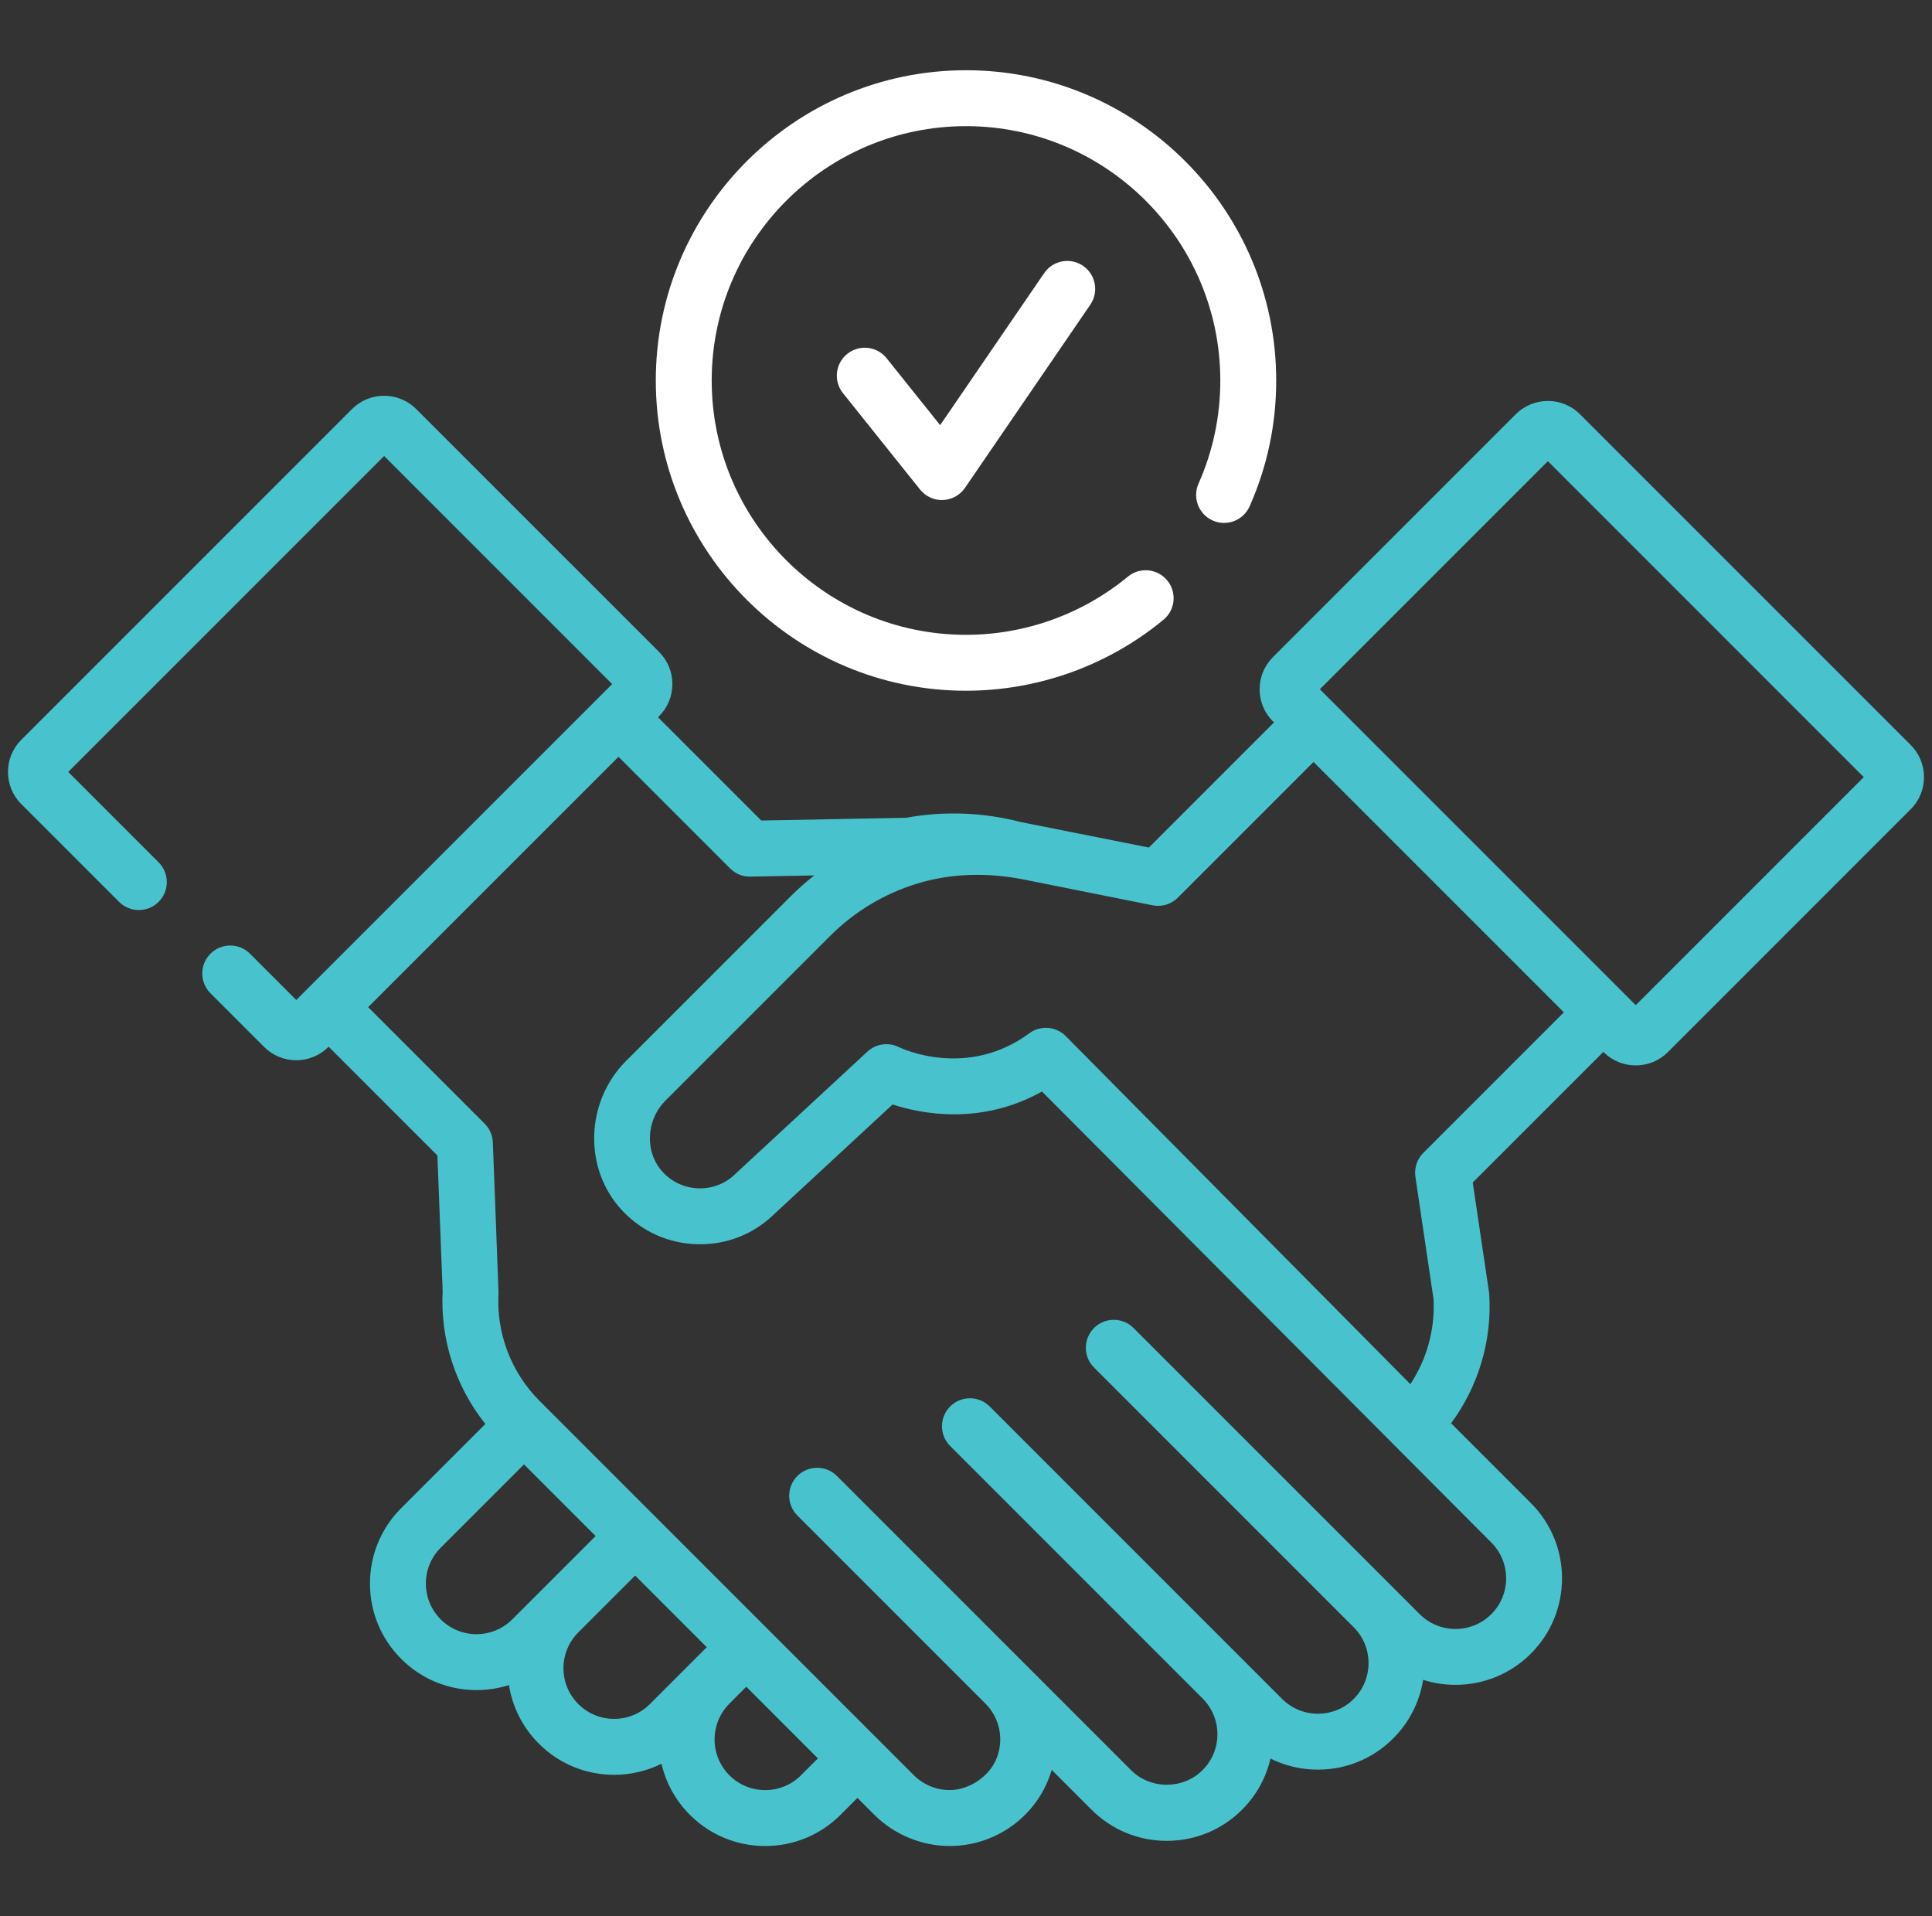
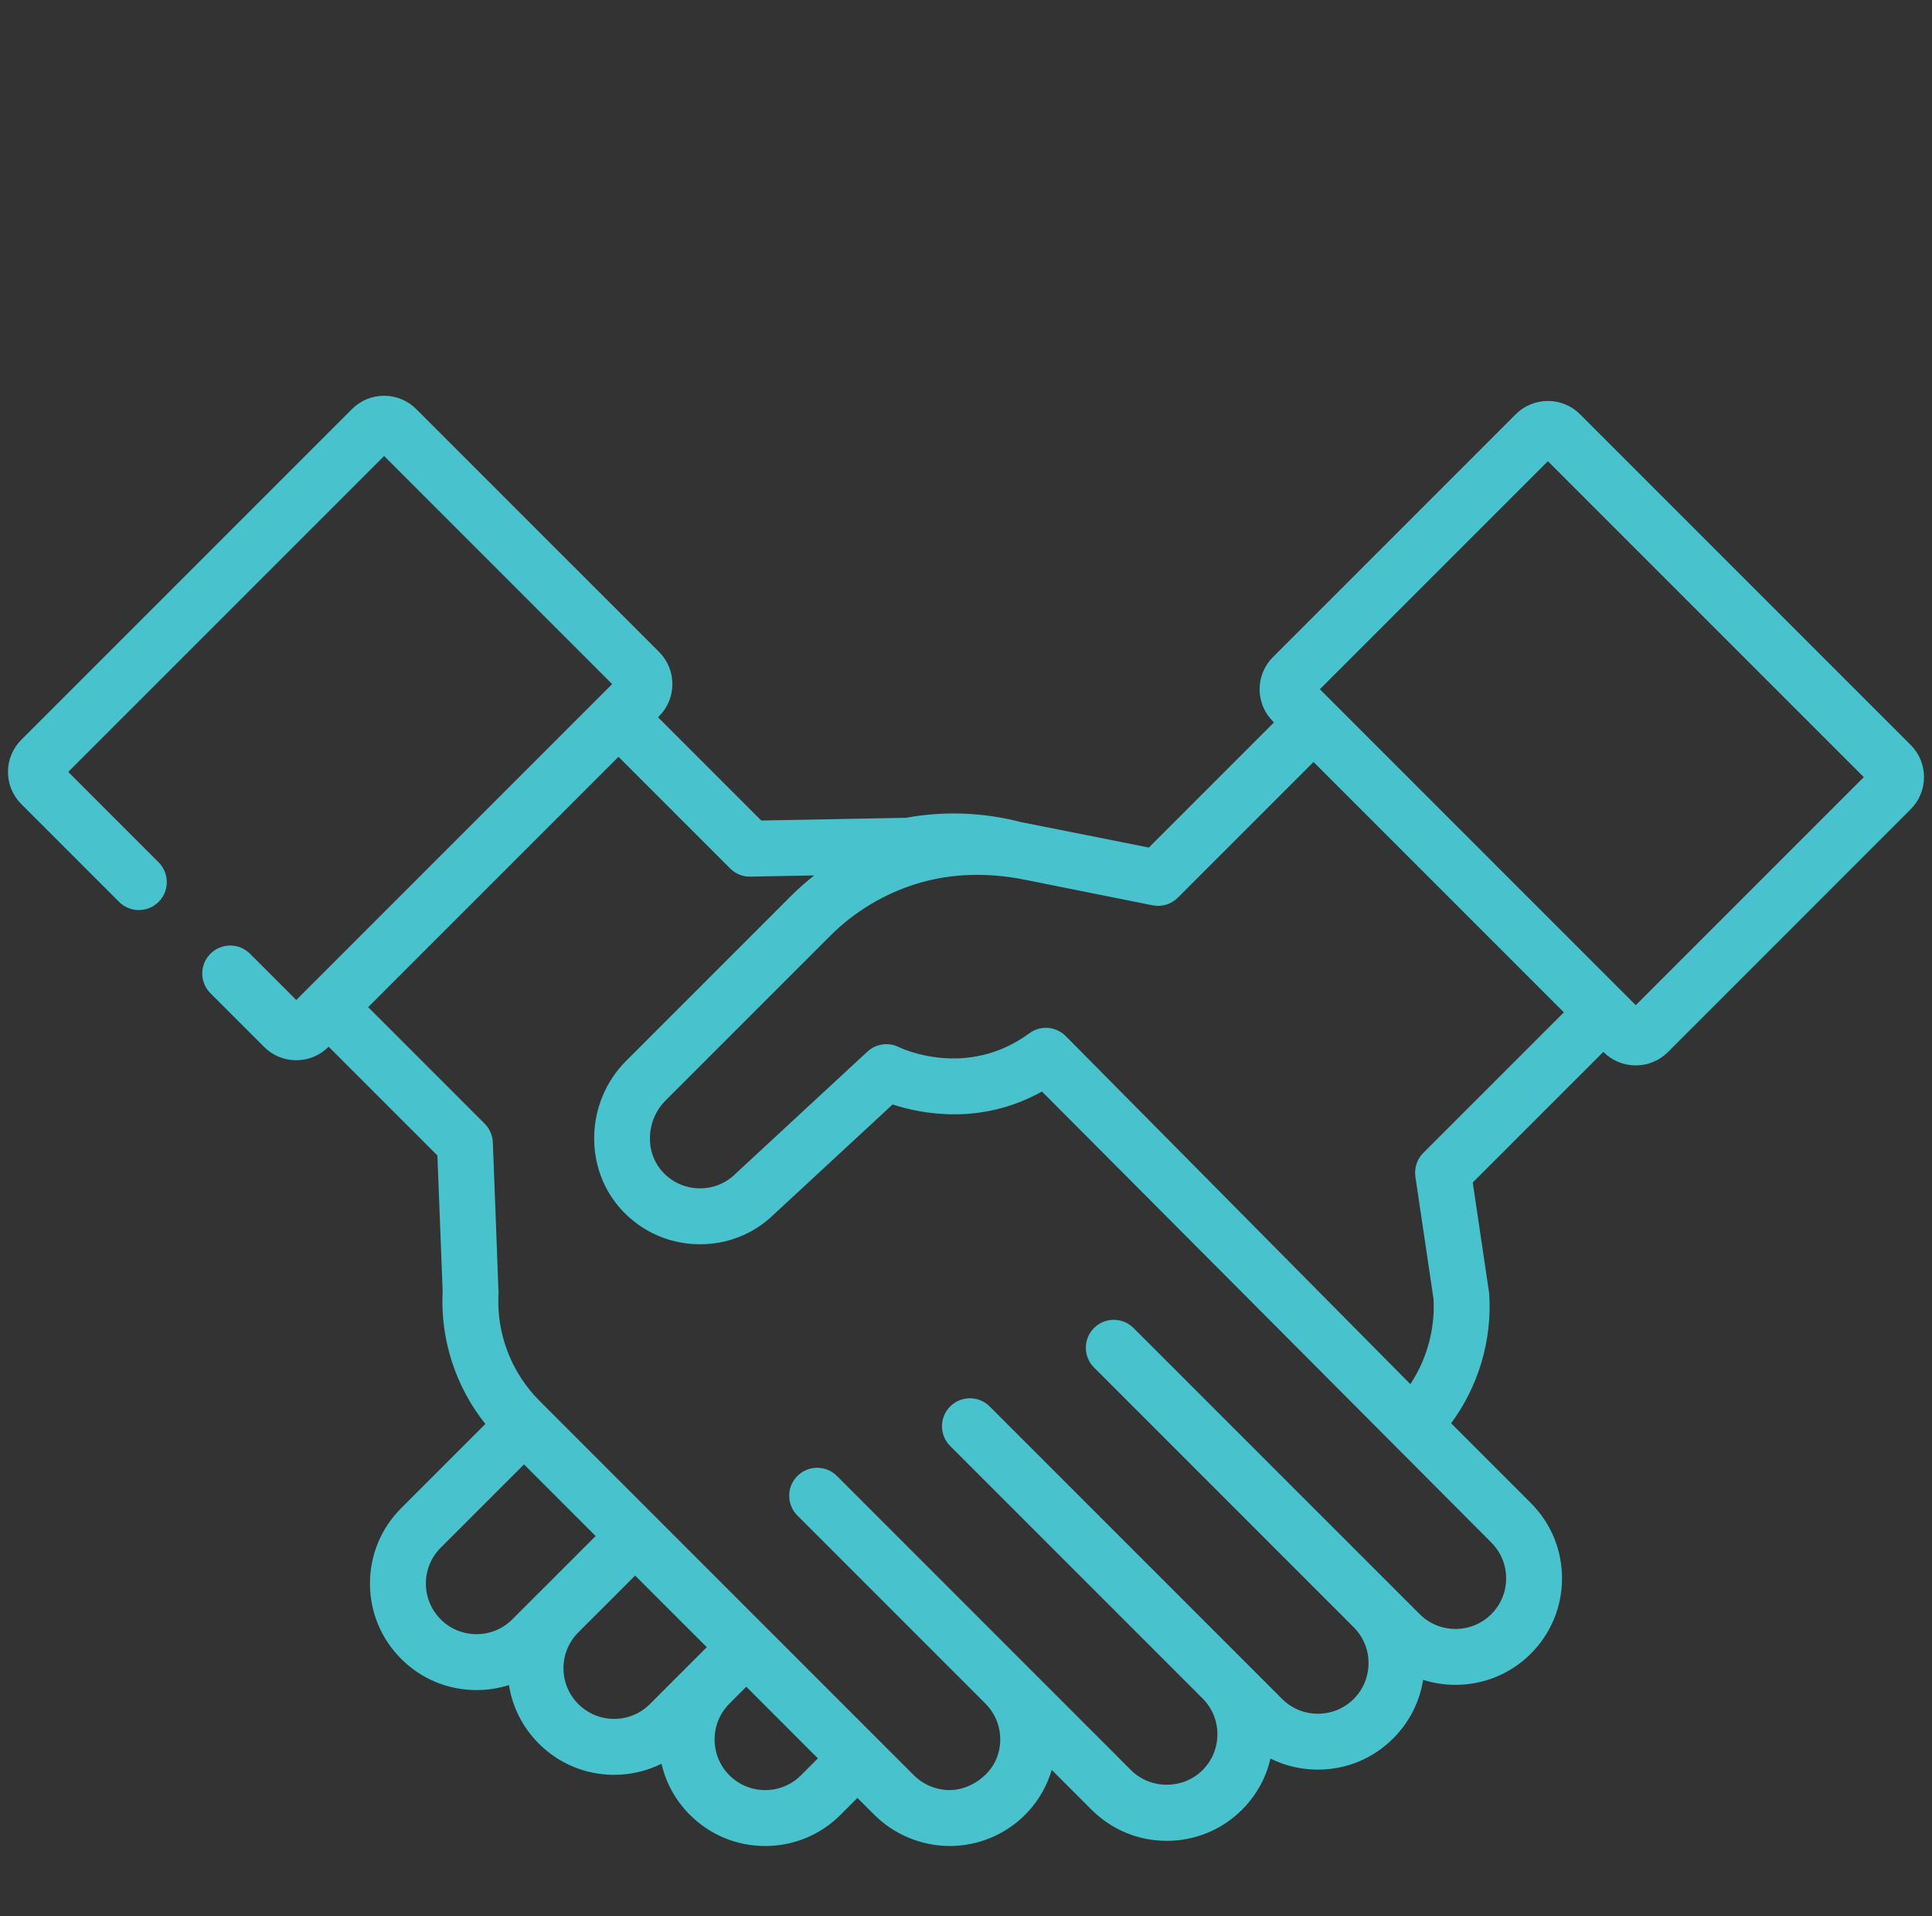
<svg xmlns="http://www.w3.org/2000/svg" width="121" height="120" viewBox="0 0 121 120" fill="none">
  <rect x="0" y="0" width="121" height="120" fill="#333333" stroke="none" />
  <g id="Hired" clip-path="url(#clip0_884_4825)">
    <g id="Group">
      <g id="Group_2">
        <path id="Vector" d="M119.667 46.653L98.954 25.941C97.845 24.832 96.041 24.832 94.932 25.941L79.723 41.15C79.186 41.688 78.889 42.402 78.889 43.162C78.889 43.922 79.185 44.636 79.722 45.173L79.789 45.24L71.953 53.076C71.953 53.076 64.096 51.507 63.938 51.481C61.594 50.869 59.124 50.774 56.742 51.212L47.677 51.382L41.211 44.916L41.278 44.849C41.815 44.312 42.111 43.598 42.111 42.838C42.111 42.078 41.815 41.364 41.278 40.826L26.068 25.617C25.53 25.08 24.816 24.784 24.057 24.784C23.297 24.784 22.582 25.08 22.045 25.617L1.333 46.329C0.796 46.867 0.5 47.581 0.5 48.34C0.5 49.1 0.796 49.815 1.333 50.352L7.458 56.477C8.142 57.161 9.25 57.161 9.934 56.477C10.617 55.794 10.617 54.686 9.934 54.002L4.273 48.34L24.057 28.556L38.338 42.838L18.554 62.622L15.655 59.723C14.972 59.04 13.863 59.04 13.18 59.724C12.496 60.407 12.496 61.515 13.18 62.199L16.543 65.562C17.08 66.099 17.794 66.395 18.554 66.395C19.314 66.395 20.028 66.099 20.566 65.562L20.581 65.546L27.394 72.359L27.723 80.841C27.564 83.864 28.528 86.828 30.398 89.172L25.125 94.445C23.865 95.705 23.171 97.381 23.171 99.163C23.171 100.946 23.865 102.621 25.125 103.881C26.386 105.142 28.061 105.836 29.844 105.836C30.543 105.836 31.227 105.729 31.875 105.522C32.088 106.865 32.711 108.154 33.744 109.187C35.005 110.448 36.68 111.142 38.462 111.142C39.508 111.142 40.518 110.902 41.429 110.449C41.702 111.622 42.294 112.735 43.206 113.647C44.466 114.907 46.142 115.601 47.924 115.601C49.706 115.601 51.382 114.907 52.642 113.647L53.701 112.588L54.758 113.645C56.001 114.887 57.72 115.599 59.477 115.6C62.263 115.6 64.773 113.87 65.73 111.249C65.781 111.112 65.827 110.973 65.869 110.834L68.357 113.322C69.618 114.583 71.293 115.277 73.075 115.277C74.858 115.277 76.533 114.583 77.794 113.323C78.706 112.41 79.298 111.298 79.57 110.125C80.481 110.578 81.491 110.818 82.537 110.818C84.32 110.818 85.995 110.124 87.255 108.863C88.264 107.854 88.911 106.578 89.129 105.195C91.431 105.925 94.052 105.379 95.874 103.557C97.134 102.298 97.828 100.622 97.828 98.839C97.828 97.057 97.135 95.381 95.874 94.121L90.882 89.129C92.584 86.823 93.445 83.974 93.272 81.075C93.268 81.025 93.263 80.974 93.256 80.923L92.237 74.05L100.418 65.87L100.434 65.886C100.971 66.423 101.685 66.719 102.445 66.719C103.205 66.719 103.919 66.423 104.457 65.886L119.666 50.676C120.203 50.139 120.499 49.425 120.499 48.665C120.5 47.905 120.204 47.19 119.667 46.653ZM33.742 99.749L32.086 101.406C31.487 102.005 30.69 102.335 29.843 102.335C28.084 102.336 26.672 100.912 26.672 99.163C26.672 98.316 27.002 97.52 27.601 96.921L32.818 91.704L37.303 96.189L33.754 99.739C33.75 99.742 33.746 99.745 33.742 99.749ZM40.705 106.711C40.106 107.31 39.31 107.64 38.462 107.64C37.615 107.64 36.819 107.311 36.22 106.711C35.62 106.112 35.289 105.314 35.289 104.467C35.289 103.625 35.615 102.835 36.206 102.237L39.779 98.664L44.265 103.15L40.705 106.711ZM50.167 111.171C49.568 111.77 48.771 112.1 47.924 112.1C47.077 112.1 46.281 111.77 45.681 111.171C44.445 109.934 44.445 107.922 45.681 106.686V106.686C45.683 106.684 45.684 106.683 45.685 106.682L46.74 105.626L51.225 110.112L50.167 111.171ZM93.4 96.596C93.998 97.195 94.328 97.991 94.328 98.839C94.328 99.686 93.999 100.483 93.4 101.082C92.163 102.318 90.151 102.318 88.915 101.082L70.993 83.162C70.31 82.479 69.202 82.478 68.518 83.162C67.834 83.845 67.834 84.953 68.518 85.637L84.8 101.92C85.387 102.517 85.711 103.304 85.71 104.143C85.71 105.907 84.296 107.317 82.538 107.317C81.691 107.317 80.894 106.987 80.295 106.388L61.984 88.075C61.3 87.392 60.192 87.392 59.508 88.075C58.825 88.759 58.825 89.867 59.508 90.551C59.508 90.551 75.316 106.359 75.318 106.361C76.555 107.598 76.555 109.61 75.318 110.847C74.096 112.069 72.057 112.071 70.833 110.847C70.822 110.835 52.416 92.428 52.416 92.428C51.732 91.745 50.624 91.745 49.94 92.428C49.257 93.112 49.257 94.22 49.94 94.904L61.711 106.675C61.714 106.678 61.716 106.681 61.719 106.684C62.594 107.559 62.88 108.87 62.445 110.036C62.012 111.222 60.714 112.099 59.477 112.098C58.642 112.098 57.824 111.76 57.234 111.169L33.79 87.724C32.008 85.942 31.072 83.477 31.222 80.96C31.226 80.903 30.866 71.538 30.866 71.538C30.849 71.097 30.666 70.68 30.355 70.368L23.057 63.07L38.736 47.392L45.728 54.384C46.064 54.72 46.525 54.911 46.998 54.896L50.992 54.821C50.48 55.225 49.989 55.66 49.521 56.127L39.213 66.435C36.646 69.002 36.534 73.203 38.964 75.801C40.213 77.135 41.905 77.887 43.729 77.917C45.548 77.95 47.245 77.262 48.531 75.989L55.902 69.165C57.733 69.761 61.447 70.482 65.257 68.353L93.4 96.596ZM89.14 72.198C88.748 72.59 88.565 73.144 88.646 73.692L89.782 81.357C89.88 83.254 89.361 85.118 88.329 86.678L66.748 64.883C66.408 64.54 65.957 64.364 65.504 64.364C65.141 64.364 64.777 64.477 64.466 64.706C60.559 67.585 56.461 65.653 56.297 65.574C55.645 65.248 54.86 65.36 54.325 65.855L46.131 73.441C46.114 73.456 46.098 73.472 46.082 73.488C45.469 74.101 44.664 74.431 43.787 74.417C42.92 74.402 42.115 74.044 41.52 73.409C40.367 72.175 40.442 70.157 41.689 68.91C41.689 68.91 51.996 58.603 51.998 58.602C53.508 57.092 55.384 55.962 57.426 55.337C59.629 54.664 61.929 54.638 64.176 55.088C64.181 55.089 72.185 56.692 72.185 56.692C72.759 56.808 73.353 56.628 73.767 56.214L82.265 47.715L97.944 63.394L89.14 72.198ZM102.446 62.946L82.662 43.162L96.943 28.881L116.727 48.665L102.446 62.946Z" fill="#48C3CD" />
-         <path id="Vector_2" d="M60.5 43.255C65.007 43.255 69.399 41.676 72.868 38.81C73.613 38.194 73.718 37.091 73.102 36.346C72.487 35.601 71.383 35.496 70.638 36.111C67.796 38.46 64.195 39.754 60.5 39.754C51.718 39.754 44.573 32.609 44.573 23.827C44.573 15.045 51.718 7.9 60.5 7.9C69.282 7.9 76.427 15.045 76.427 23.827C76.427 26.076 75.968 28.249 75.063 30.286C74.671 31.169 75.069 32.204 75.952 32.596C76.837 32.989 77.87 32.59 78.263 31.707C79.368 29.22 79.928 26.569 79.928 23.827C79.928 13.115 71.213 4.399 60.5 4.399C49.788 4.399 41.072 13.115 41.072 23.827C41.072 34.54 49.788 43.255 60.5 43.255Z" fill="white" />
-         <path id="Vector_3" d="M65.396 17.103L58.881 26.624L55.527 22.432C54.923 21.677 53.822 21.554 53.067 22.158C52.312 22.762 52.19 23.864 52.794 24.619L57.624 30.657C57.957 31.073 58.461 31.314 58.991 31.314C59.013 31.314 59.035 31.313 59.057 31.312C59.611 31.291 60.123 31.009 60.436 30.552L68.285 19.08C68.831 18.282 68.627 17.192 67.829 16.646C67.031 16.1 65.941 16.305 65.396 17.103Z" fill="white" />
      </g>
    </g>
  </g>
  <defs>
    <clipPath id="clip0_884_4825">
      <rect width="120" height="120" fill="white" transform="translate(0.5)" />
    </clipPath>
  </defs>
</svg>